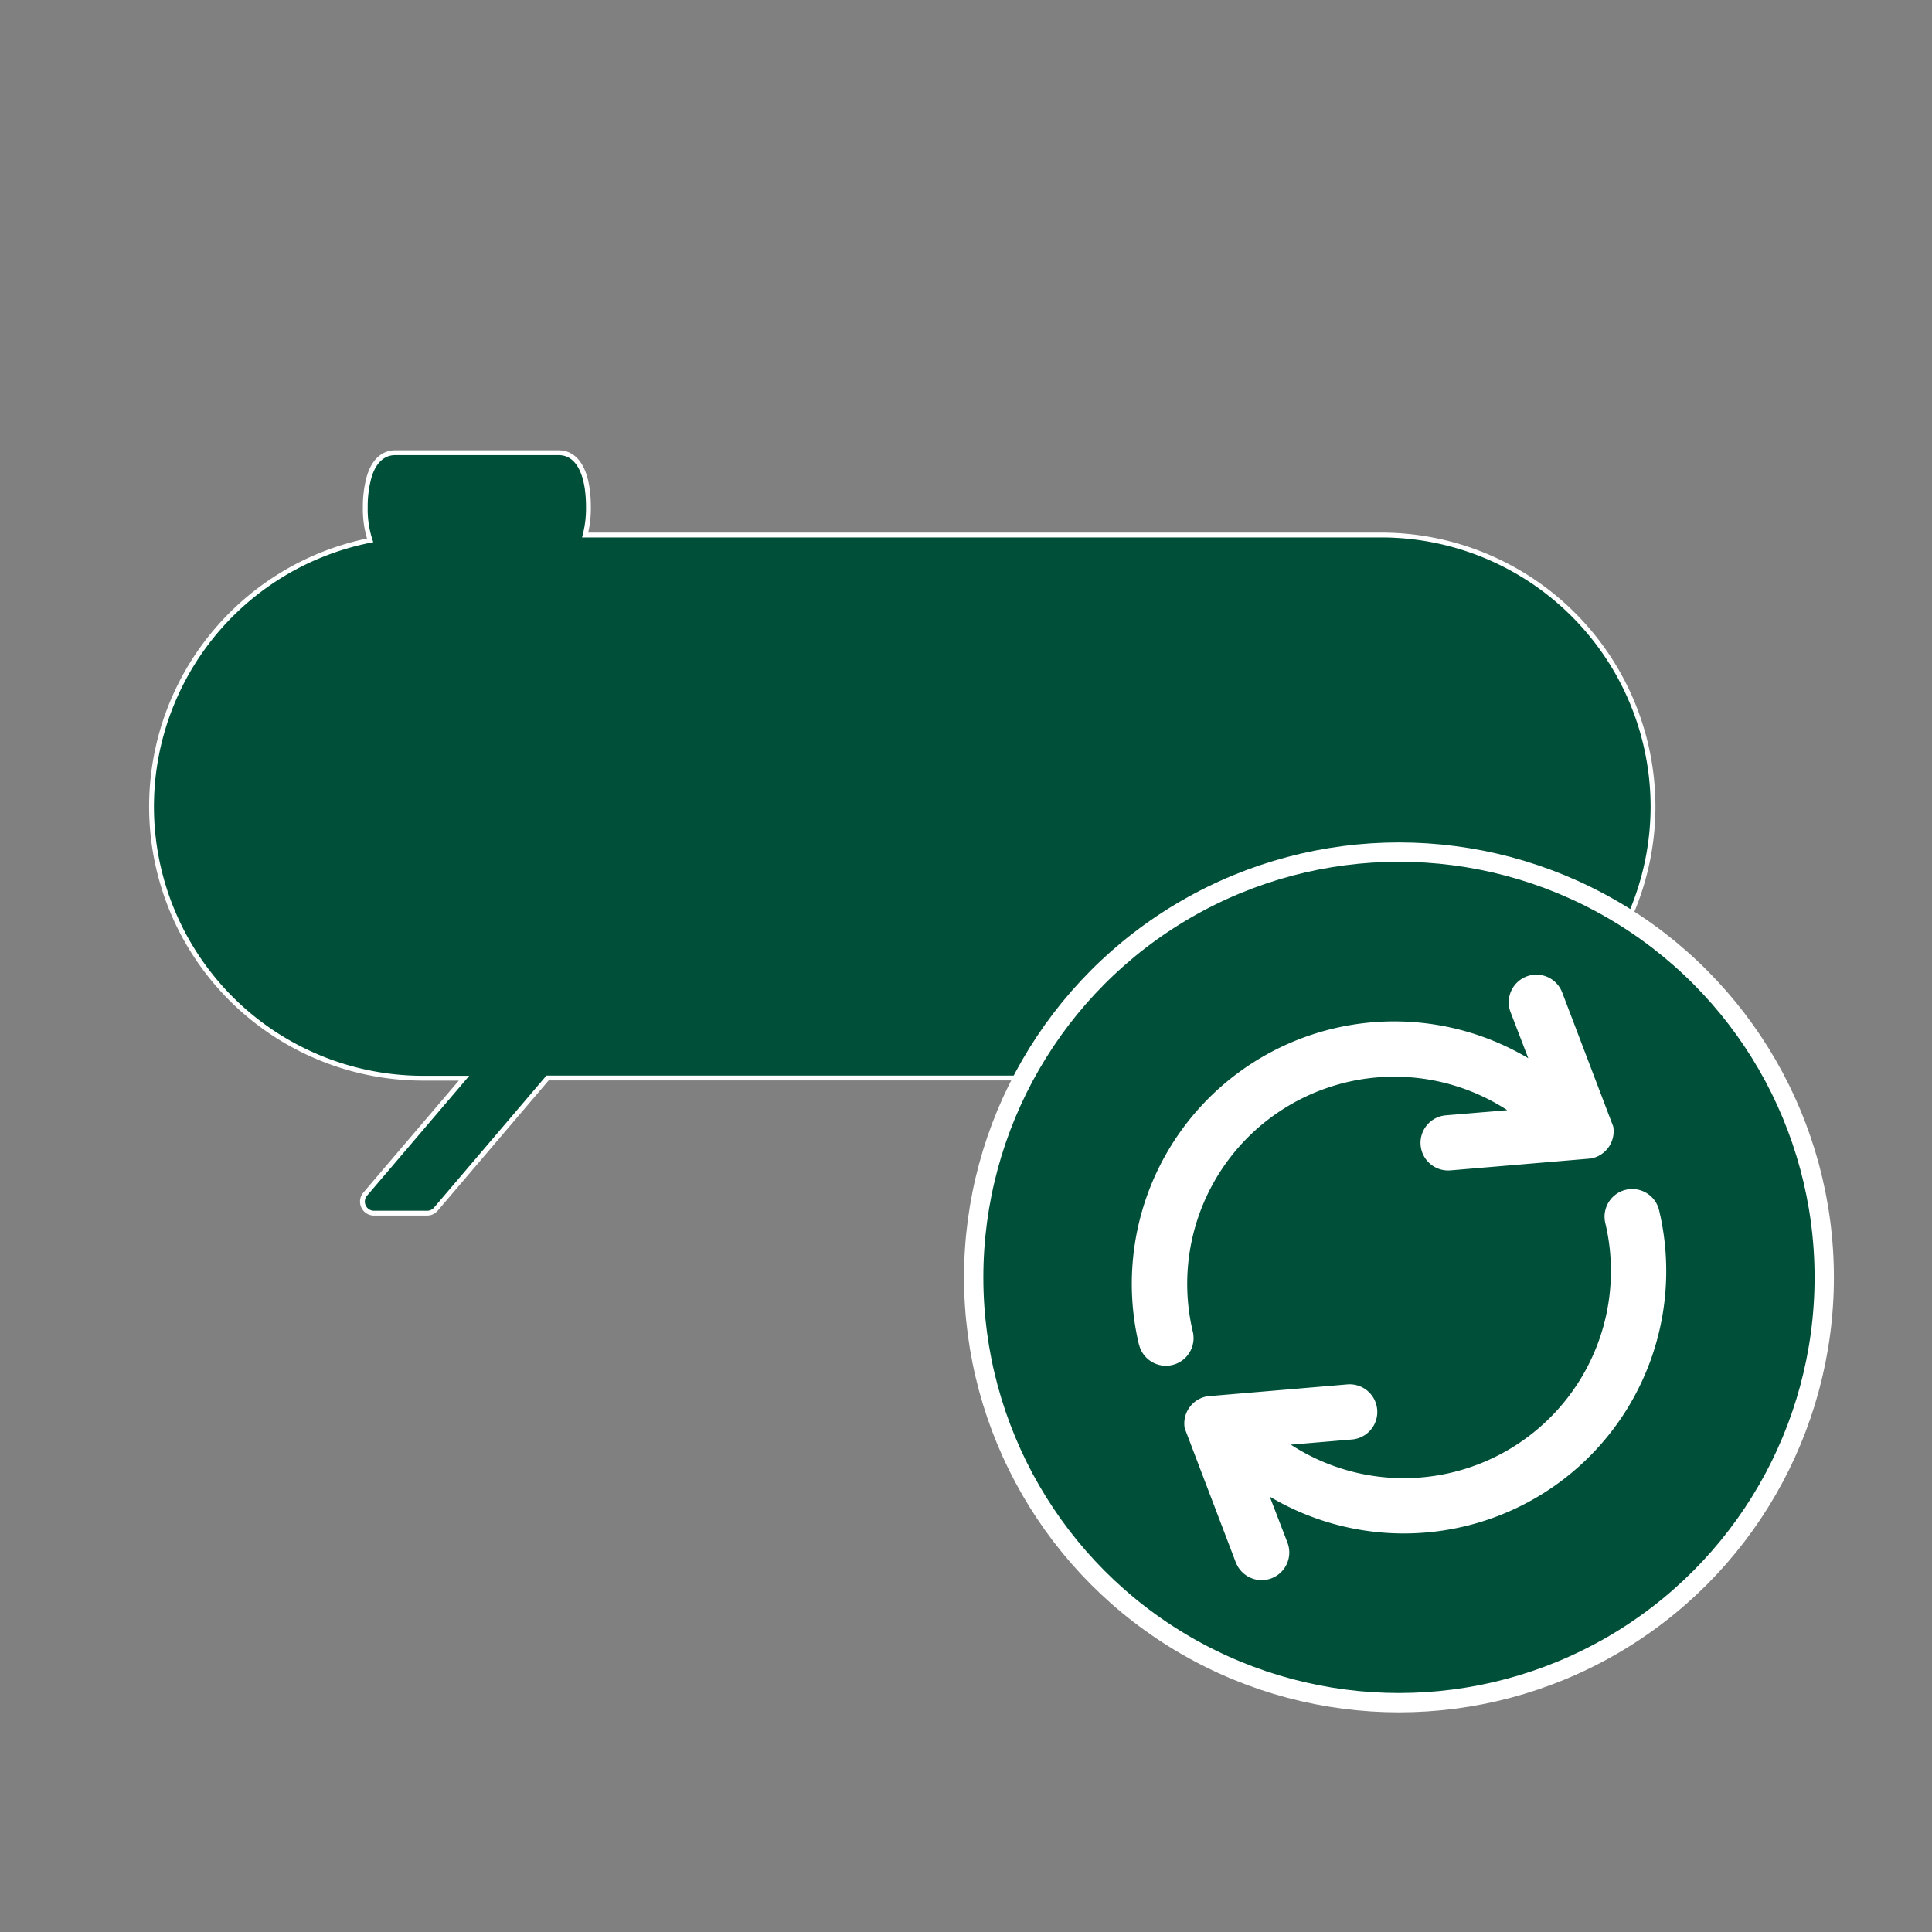
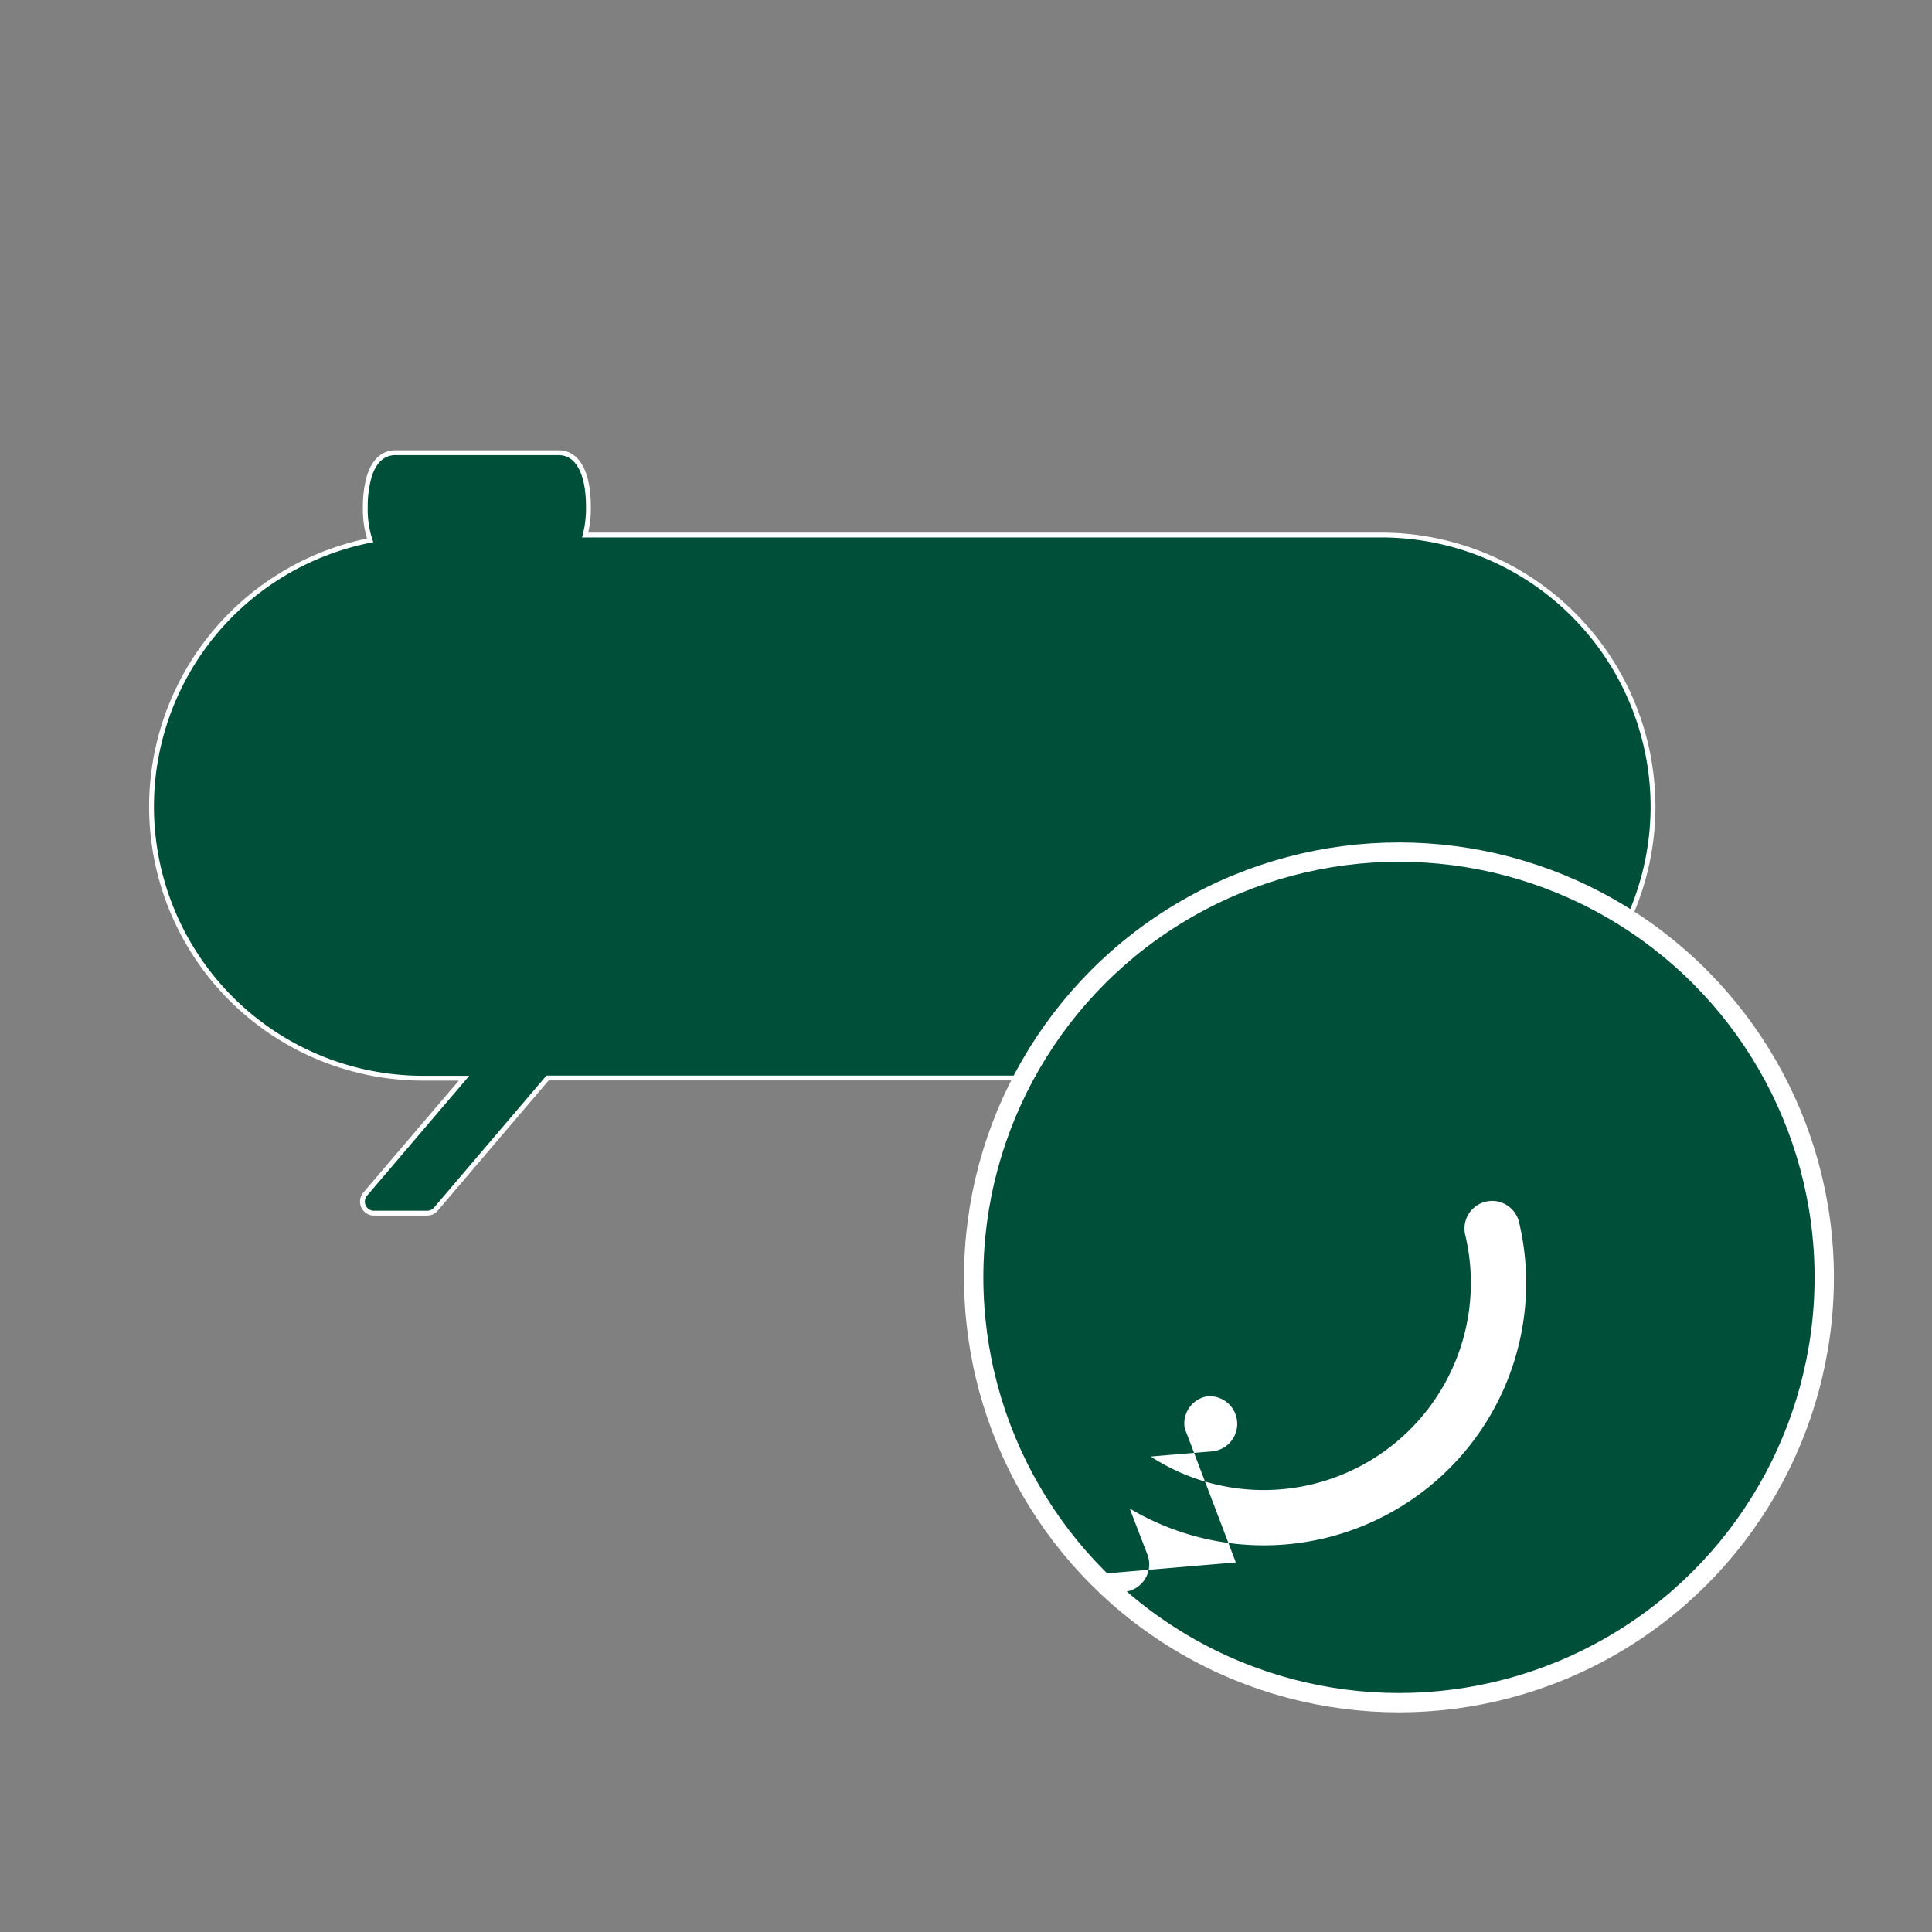
<svg xmlns="http://www.w3.org/2000/svg" id="Ebene_1" data-name="Ebene 1" width="400" height="400" viewBox="0 0 400 400">
  <rect x="0" y="0" width="400" height="400" fill="#808080" stroke="none" />
  <title>FG_ARH_icon</title>
  <path d="M342.24,167A56.29,56.29,0,0,0,286,110.77H121.15a22.41,22.41,0,0,0,.68-5.78c0-7.15-2.25-11.26-6.18-11.26H81.81c-1.46,0-4.09.65-5.38,5a22.93,22.93,0,0,0-.8,6.3,20.64,20.64,0,0,0,1,6.84A56.22,56.22,0,0,0,87.4,223.23h8.67l-20.46,24a2.39,2.39,0,0,0,1.82,3.94h11a2.36,2.36,0,0,0,1.82-.84l23.11-27.14H260.07l23.11,27.14a2.36,2.36,0,0,0,1.82.84h11a2.39,2.39,0,0,0,1.82-3.94l-20.47-24H286A56.29,56.29,0,0,0,342.24,167Z" style="fill:#005039;stroke:#fff;stroke-miterlimit:10" />
  <circle cx="289.64" cy="264.47" r="88.05" style="fill:#005039;stroke:#fff;stroke-miterlimit:10;stroke-width:4px" />
-   <path d="M235.8,278.36a54.33,54.33,0,0,1,80.61-59.27l-3.66-9.52a5.72,5.72,0,1,1,10.68-4.11L334,233.23a5.73,5.73,0,0,1-4.65,6.63l-29,2.45a5.72,5.72,0,1,1-.95-11.4l12.67-1.06a42.89,42.89,0,0,0-65.11,45.87,5.72,5.72,0,0,1-11.14,2.64Z" style="fill:#fff" />
-   <path d="M255.86,323.48l-10.58-27.77a5.72,5.72,0,0,1,4.65-6.62l29-2.46a5.72,5.72,0,0,1,1,11.4l-12.68,1.07a42.89,42.89,0,0,0,65.11-45.88,5.72,5.72,0,1,1,11.14-2.64,54.33,54.33,0,0,1-80.61,59.28l3.66,9.51a5.72,5.72,0,1,1-10.68,4.11Z" style="fill:#fff" />
+   <path d="M255.86,323.48l-10.58-27.77a5.72,5.72,0,0,1,4.65-6.62a5.72,5.72,0,0,1,1,11.4l-12.68,1.07a42.89,42.89,0,0,0,65.11-45.88,5.72,5.72,0,1,1,11.14-2.64,54.33,54.33,0,0,1-80.61,59.28l3.66,9.51a5.72,5.72,0,1,1-10.68,4.11Z" style="fill:#fff" />
</svg>